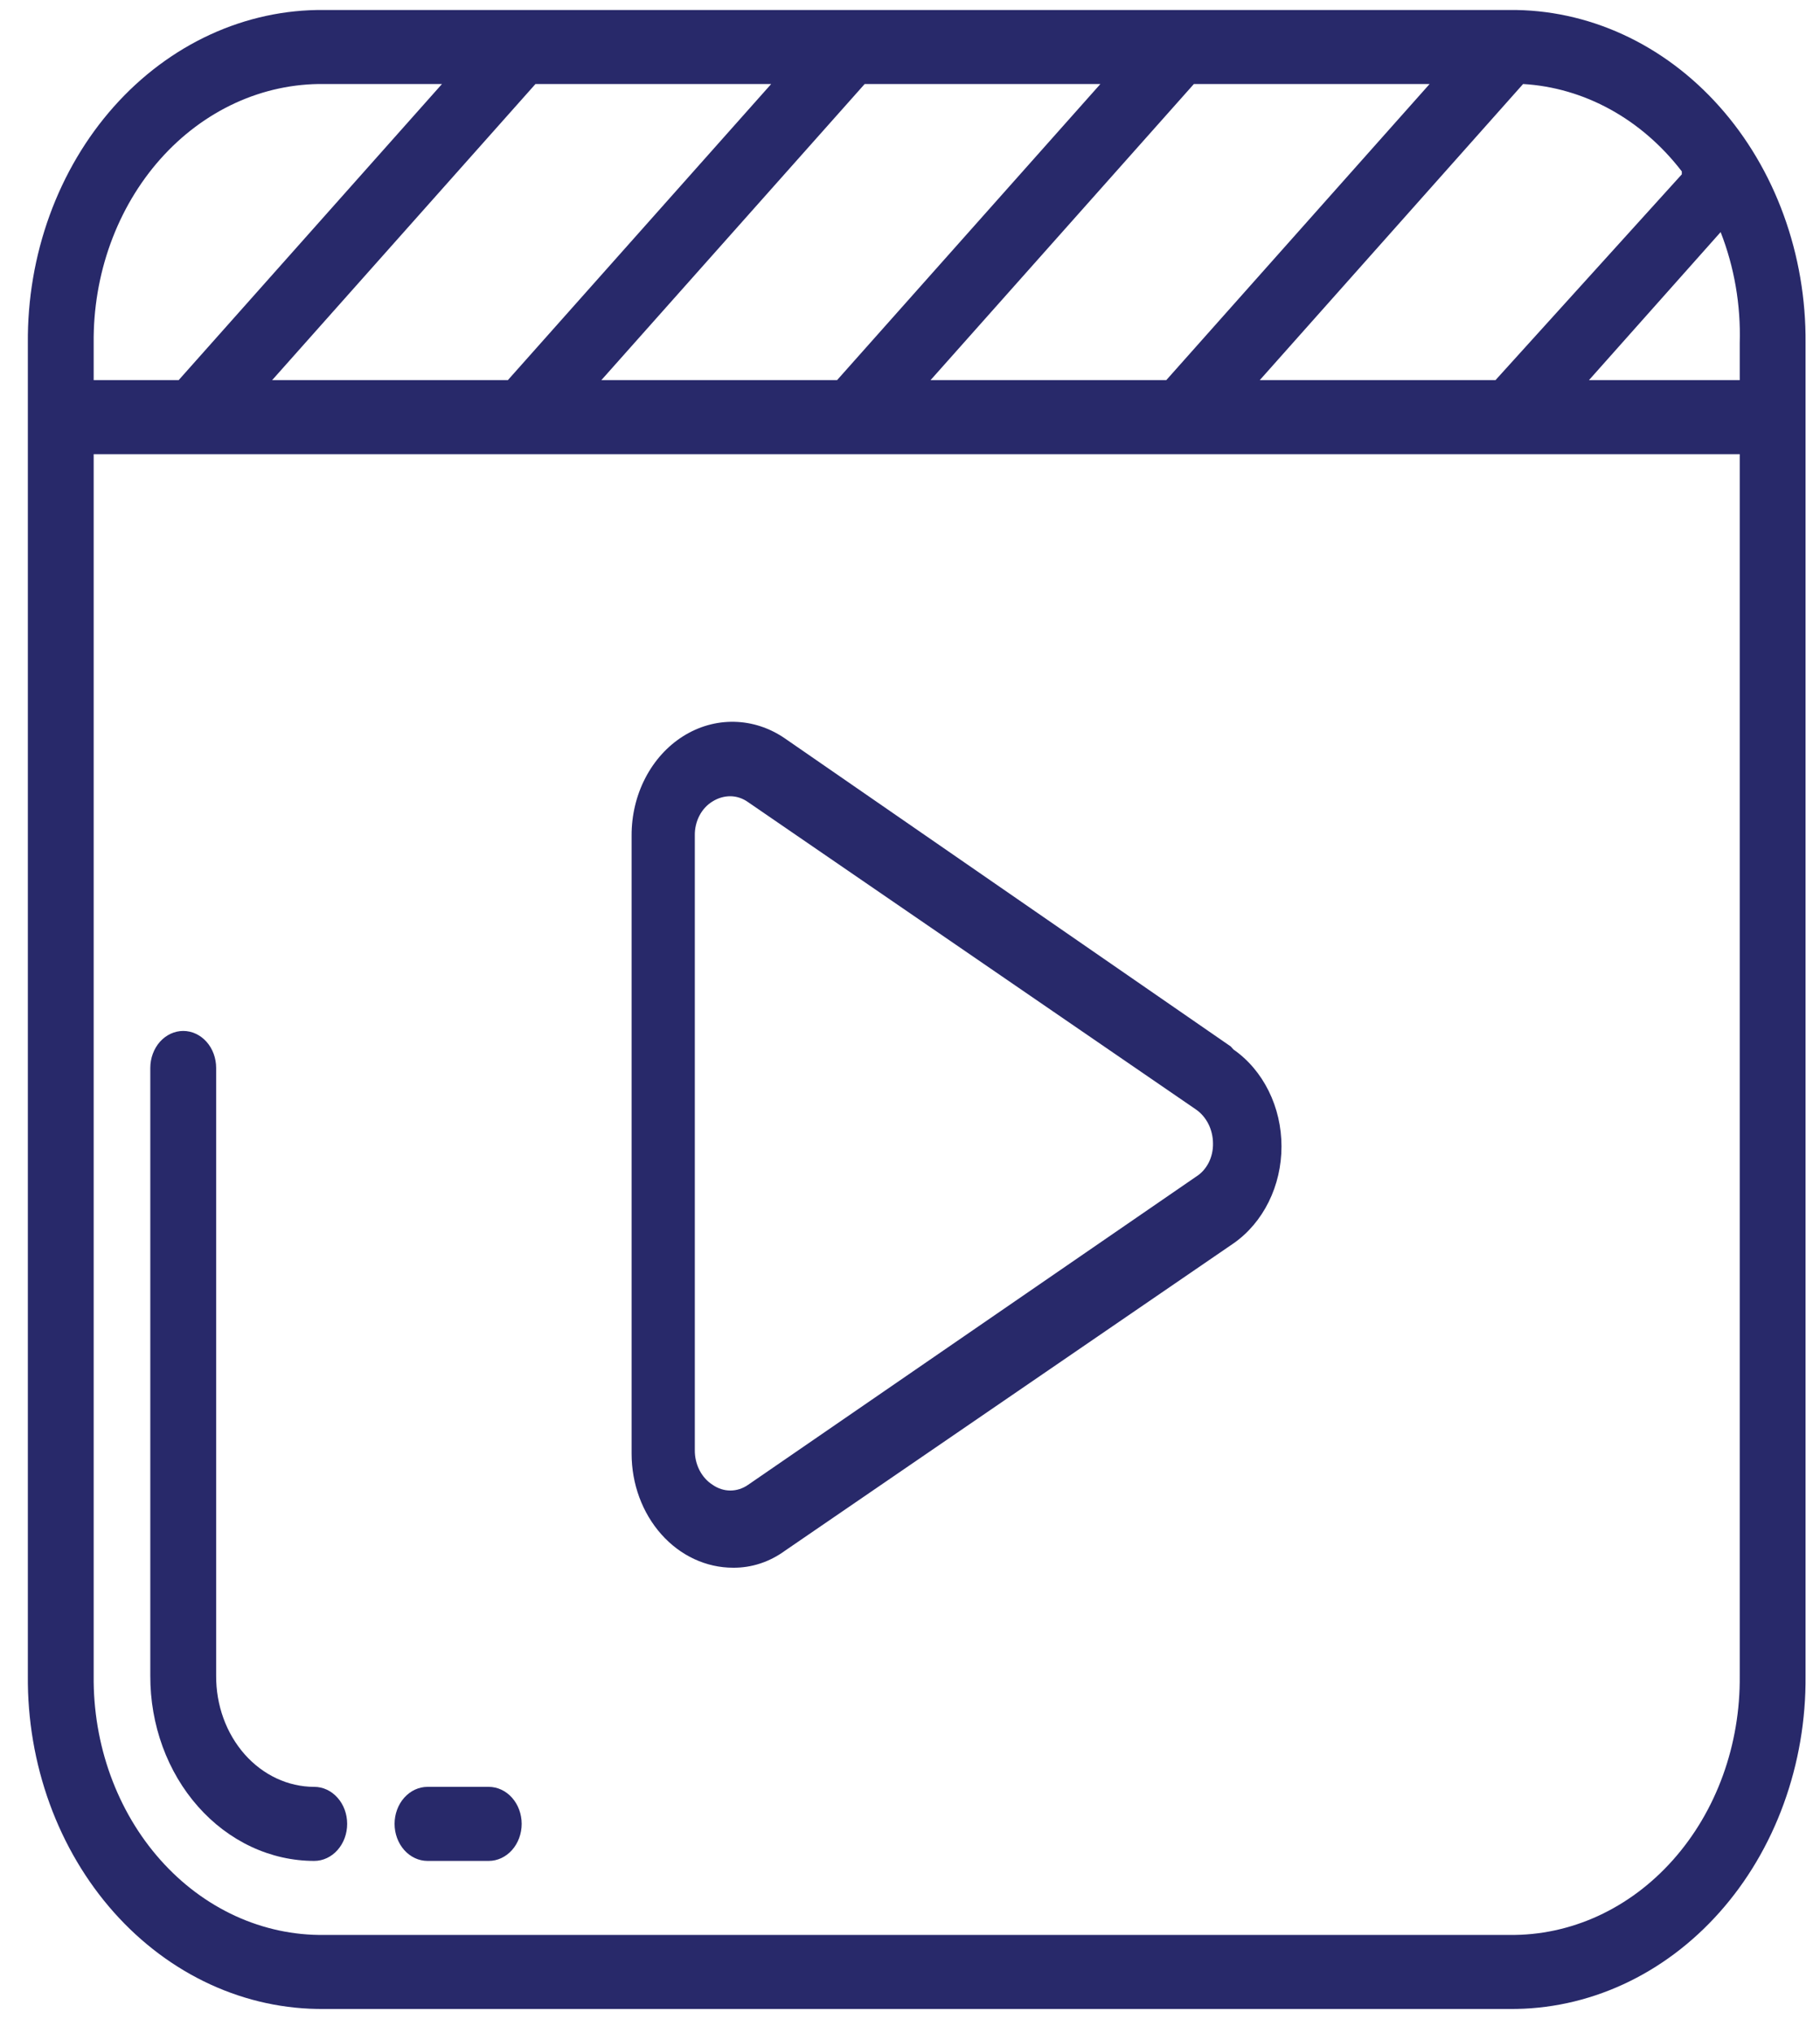
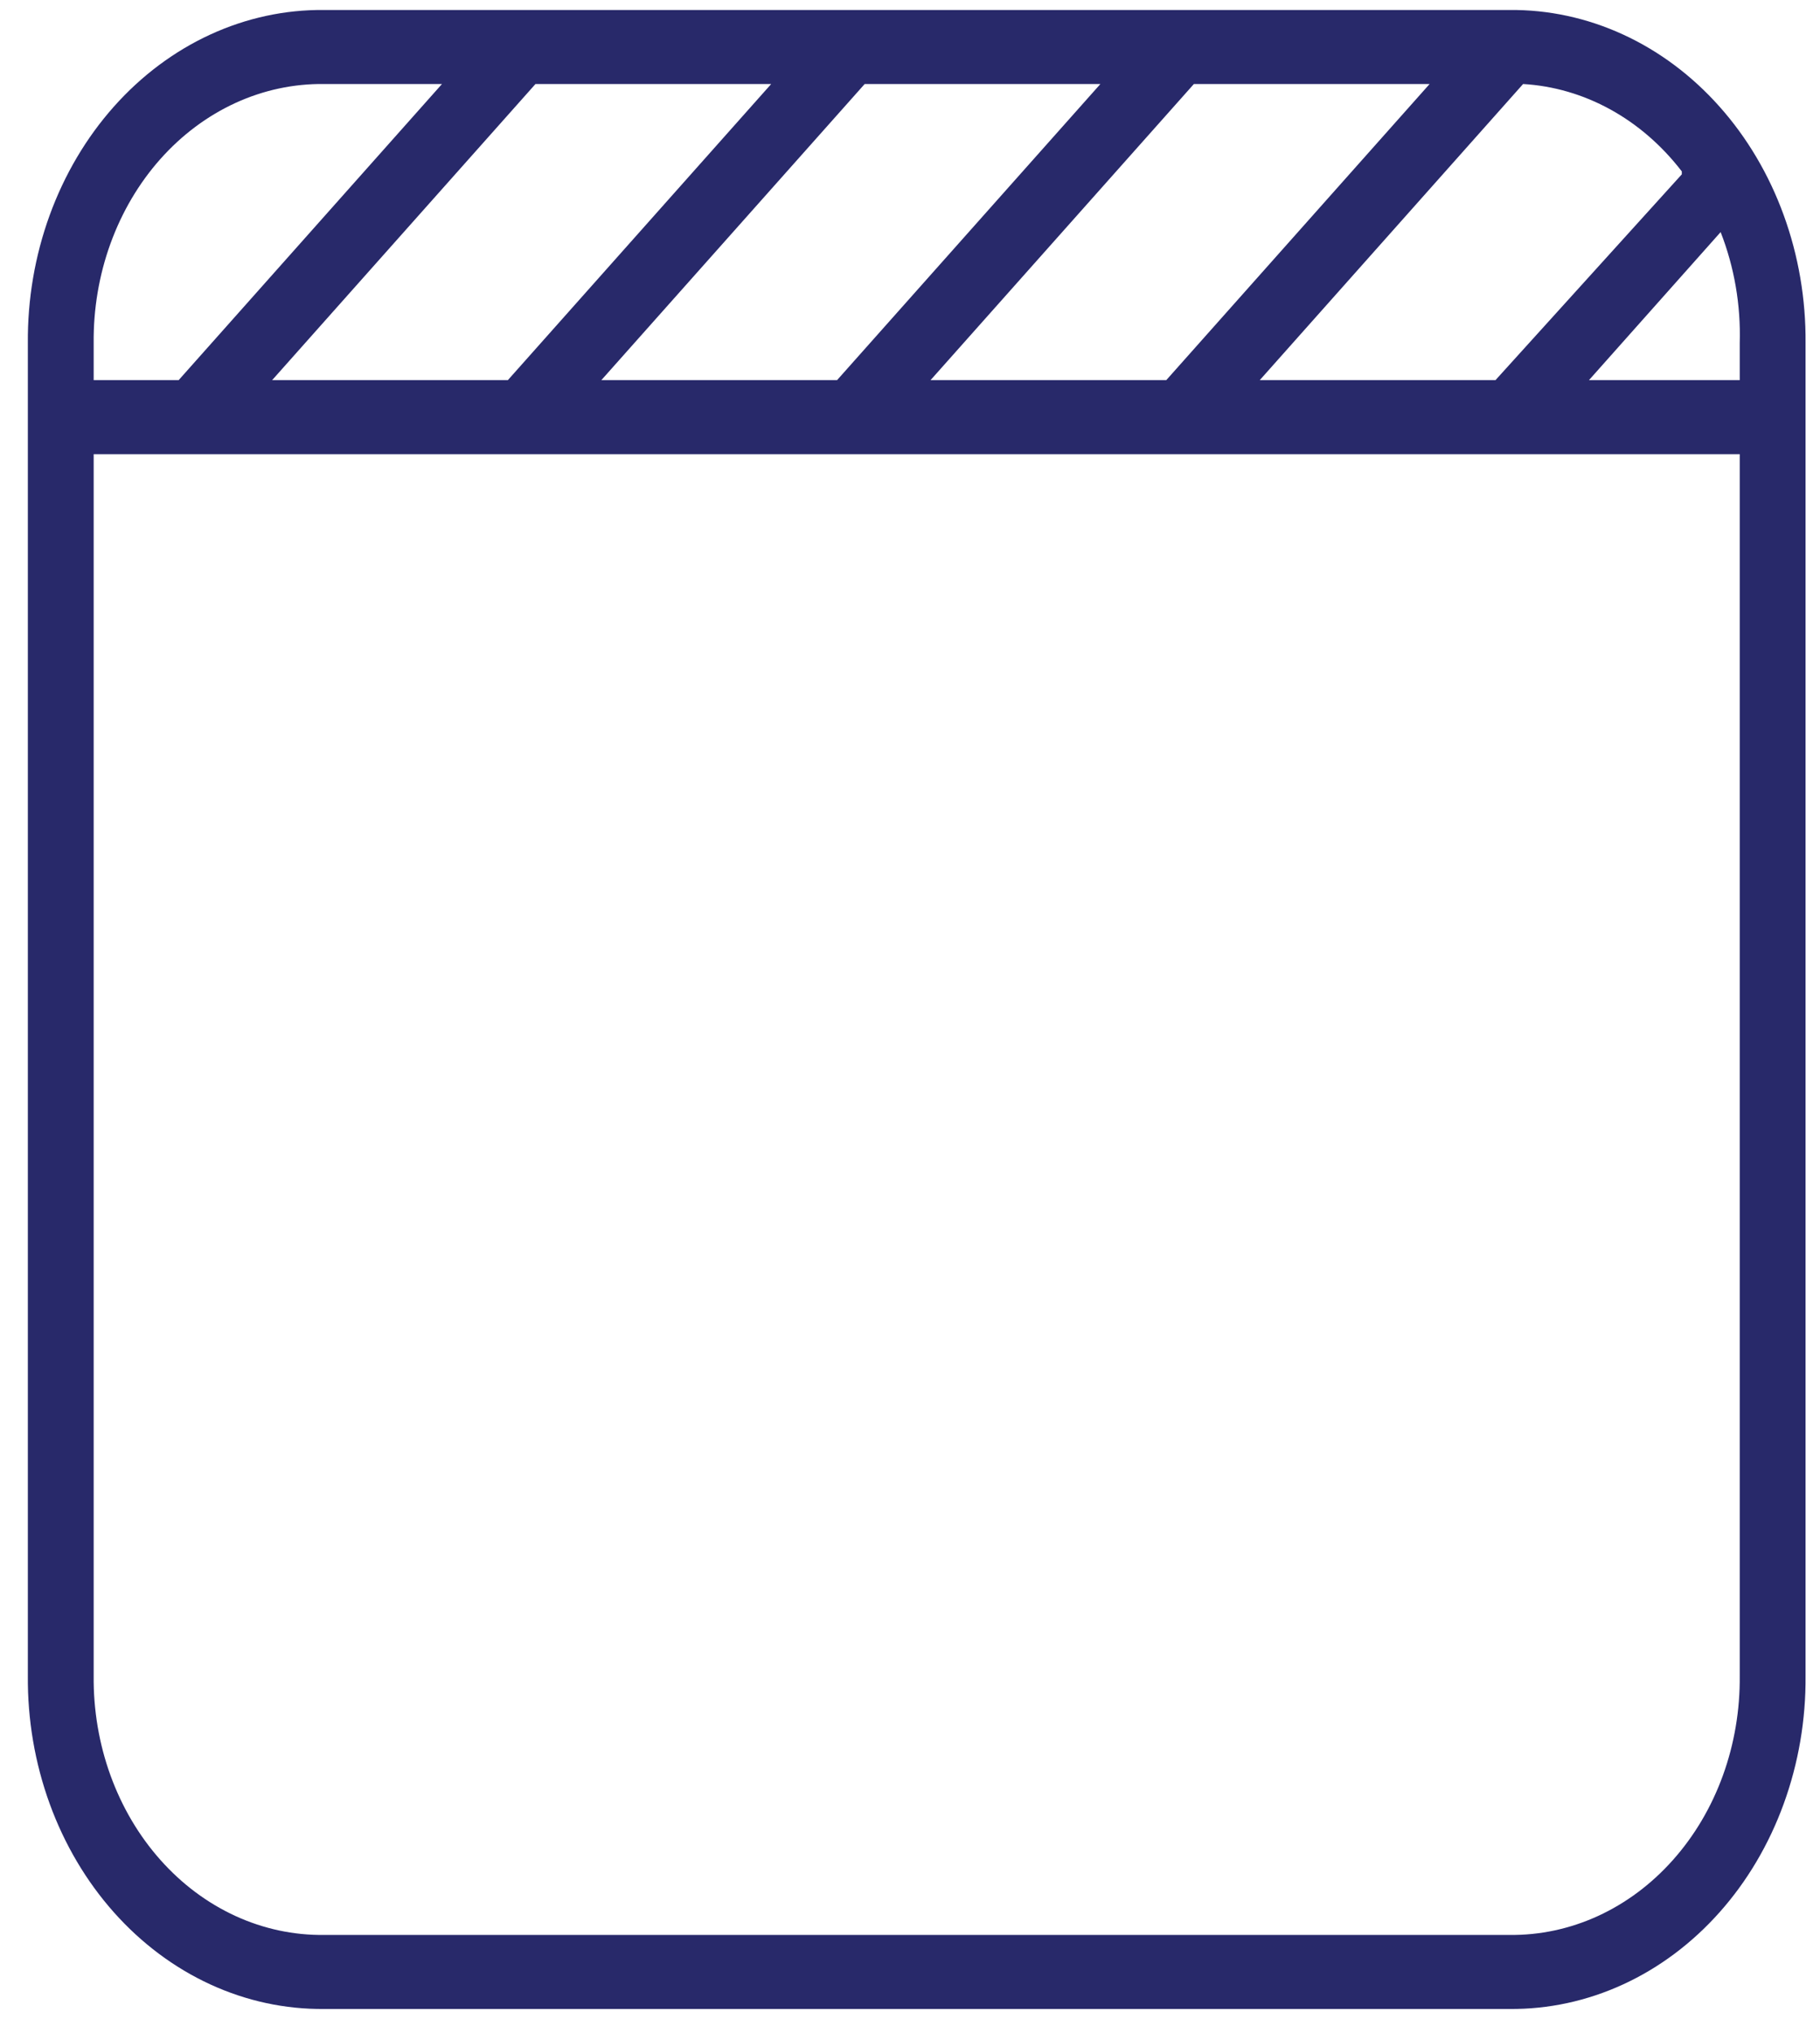
<svg xmlns="http://www.w3.org/2000/svg" width="60" height="67" viewBox="0 0 60 67" fill="none">
  <path d="M49.757 0.329H10.686C9.4 0.316 8.124 0.591 6.934 1.138C5.744 1.685 4.662 2.494 3.753 3.516C2.844 4.538 2.125 5.754 1.638 7.092C1.151 8.43 0.906 9.864 0.918 11.31V55.235C0.906 56.681 1.151 58.114 1.638 59.453C2.125 60.791 2.844 62.007 3.753 63.029C4.662 64.051 5.744 64.86 6.934 65.407C8.124 65.954 9.4 66.229 10.686 66.216H49.757C51.042 66.229 52.318 65.954 53.508 65.407C54.699 64.86 55.78 64.051 56.689 63.029C57.599 62.007 58.318 60.791 58.804 59.453C59.291 58.114 59.536 56.681 59.524 55.235V11.31C59.536 9.864 59.291 8.43 58.804 7.092C58.318 5.754 57.599 4.538 56.689 3.516C55.78 2.494 54.699 1.685 53.508 1.138C52.318 0.591 51.042 0.316 49.757 0.329ZM57.354 11.31V12.53H52.383L56.724 7.65C57.175 8.801 57.391 10.052 57.354 11.31ZM55.444 5.746L49.301 12.53H41.53L50.212 2.769C51.212 2.828 52.191 3.113 53.09 3.608C53.989 4.103 54.789 4.797 55.444 5.649V5.746ZM30.677 12.53L39.359 2.769H47.13L38.448 12.53H30.677ZM19.824 12.53L28.506 2.769H36.277L27.595 12.53H19.824ZM8.971 12.53L17.653 2.769H25.424L16.742 12.53H8.971ZM10.686 2.769H14.571L5.889 12.53H3.088V11.31C3.077 10.185 3.265 9.068 3.643 8.026C4.021 6.984 4.58 6.037 5.288 5.241C5.995 4.446 6.838 3.817 7.765 3.392C8.692 2.968 9.685 2.756 10.686 2.769ZM49.757 63.776H10.686C9.685 63.789 8.692 63.577 7.765 63.153C6.838 62.728 5.995 62.099 5.288 61.303C4.58 60.508 4.021 59.561 3.643 58.519C3.265 57.477 3.077 56.36 3.088 55.235V14.97H57.354V55.235C57.365 56.36 57.177 57.477 56.799 58.519C56.422 59.561 55.862 60.508 55.154 61.303C54.447 62.099 53.605 62.728 52.678 63.153C51.751 63.577 50.758 63.789 49.757 63.776Z" fill="#28296A" />
-   <path d="M10.36 58.895C9.934 58.895 9.511 58.8 9.117 58.616C8.724 58.432 8.366 58.162 8.065 57.822C7.765 57.481 7.527 57.078 7.366 56.634C7.205 56.19 7.123 55.715 7.126 55.235V35.2C7.126 34.877 7.012 34.566 6.808 34.337C6.604 34.109 6.328 33.98 6.041 33.98C5.753 33.98 5.477 34.109 5.273 34.337C5.07 34.566 4.955 34.877 4.955 35.2V55.235C4.952 56.035 5.09 56.828 5.36 57.568C5.631 58.308 6.028 58.98 6.531 59.547C7.033 60.114 7.63 60.564 8.287 60.871C8.944 61.178 9.648 61.336 10.36 61.336C10.648 61.336 10.924 61.207 11.127 60.978C11.331 60.749 11.445 60.439 11.445 60.115C11.445 59.792 11.331 59.481 11.127 59.253C10.924 59.024 10.648 58.895 10.36 58.895ZM16.112 58.895H14.094C13.806 58.895 13.53 59.024 13.326 59.253C13.123 59.481 13.008 59.792 13.008 60.115C13.008 60.439 13.123 60.749 13.326 60.978C13.53 61.207 13.806 61.336 14.094 61.336H16.112C16.4 61.336 16.676 61.207 16.88 60.978C17.083 60.749 17.198 60.439 17.198 60.115C17.198 59.792 17.083 59.481 16.88 59.253C16.676 59.024 16.4 58.895 16.112 58.895ZM40.575 34.492L25.88 24.341C25.376 23.993 24.798 23.803 24.207 23.791C23.615 23.778 23.032 23.943 22.516 24.269C22 24.595 21.571 25.07 21.274 25.644C20.976 26.219 20.82 26.873 20.822 27.538V47.914C20.822 48.911 21.175 49.867 21.802 50.571C22.428 51.276 23.279 51.672 24.165 51.672C24.773 51.679 25.37 51.484 25.88 51.111L40.662 40.984C41.147 40.647 41.547 40.176 41.824 39.617C42.102 39.057 42.247 38.428 42.247 37.787C42.247 37.146 42.102 36.516 41.824 35.957C41.547 35.397 41.147 34.927 40.662 34.59L40.575 34.492ZM39.425 38.787L24.664 48.939C24.489 49.062 24.285 49.128 24.078 49.128C23.871 49.128 23.668 49.062 23.492 48.939C23.312 48.825 23.162 48.658 23.059 48.456C22.956 48.254 22.903 48.025 22.906 47.792V27.538C22.902 27.308 22.955 27.082 23.058 26.884C23.162 26.685 23.312 26.523 23.492 26.415C23.671 26.303 23.873 26.244 24.078 26.244C24.286 26.246 24.489 26.314 24.664 26.44L39.425 36.567C39.596 36.684 39.738 36.849 39.837 37.045C39.936 37.242 39.988 37.464 39.989 37.689C39.993 37.913 39.943 38.134 39.844 38.327C39.744 38.521 39.599 38.68 39.425 38.787Z" fill="#28296A" />
</svg>